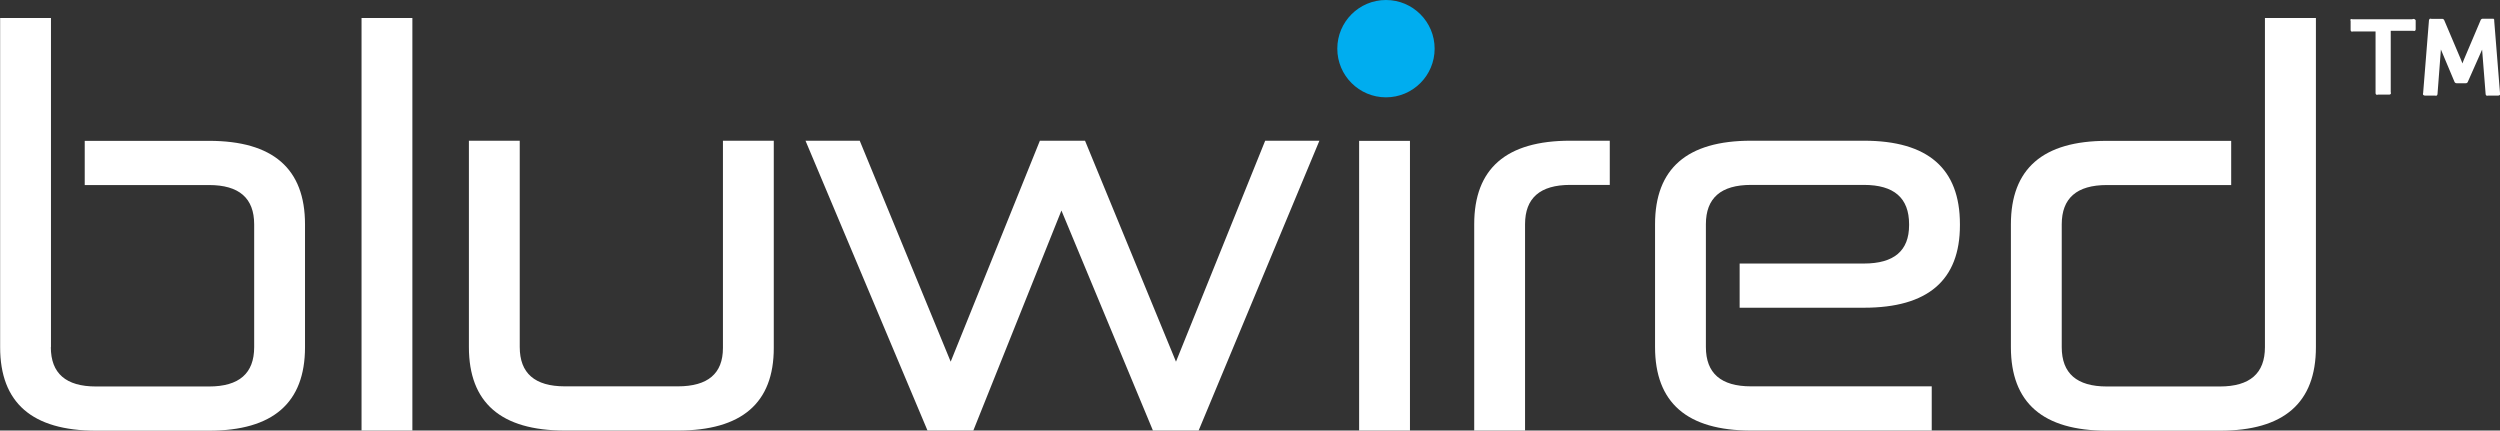
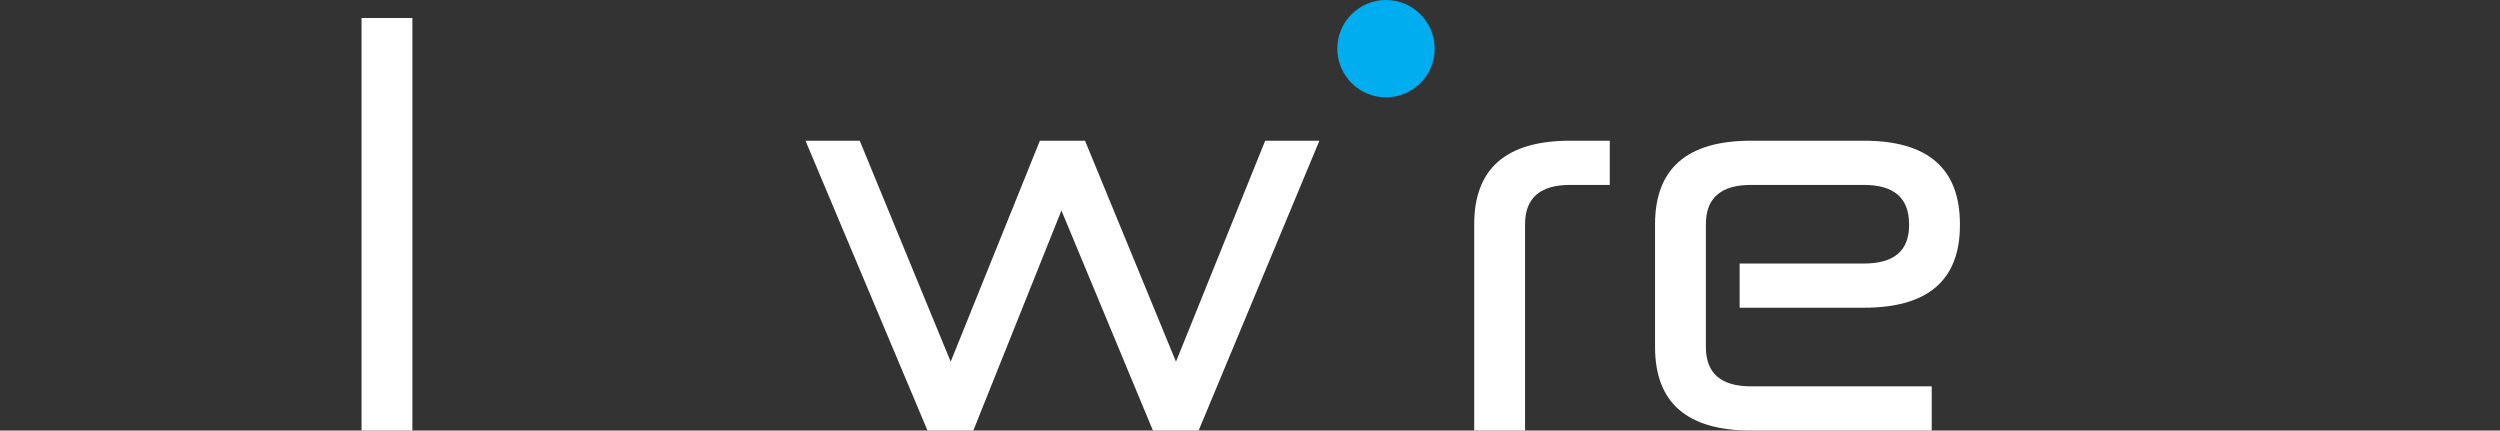
<svg xmlns="http://www.w3.org/2000/svg" id="Footer" viewBox="0 0 184.42 31.76">
  <rect x="0" y="0" width="184.42" height="31.76" fill="#333333" stroke="none" />
  <defs>
    <style>.cls-1{fill:#fff;}.cls-2{fill:#00adef;}</style>
  </defs>
  <title>bluwiredTM</title>
  <g id="Logo">
-     <path class="cls-1" d="M918.33,3874.57q0,2.9,3.33,2.9H930q3.33,0,3.33-2.9v-9.06q0-2.9-3.33-2.9h-9.17v-3.26H930q7.08,0,7.08,6.16v9.06q0,6.16-7.08,6.16h-8.33q-7.08,0-7.08-6.16v-24.28h3.75v24.28Z" transform="translate(-914.58 -3848.96)" />
    <path class="cls-1" d="M941.25,3850.29H945v30.43h-3.75v-30.43Z" transform="translate(-914.58 -3848.96)" />
-     <path class="cls-1" d="M964.58,3877.46q3.33,0,3.33-2.83v-15.29h3.75v15.29q0,6.09-7.08,6.09h-8.33q-7.08,0-7.08-6.16v-15.22h3.75v15.22q0,2.9,3.33,2.9h8.33Z" transform="translate(-914.58 -3848.96)" />
    <path class="cls-1" d="M1003,3880.72h-3.37l-6.75-16.23-6.5,16.23H983l-9-21.38h4l6.71,16.3,6.58-16.3h3.33l6.71,16.3,6.58-16.3h4Z" transform="translate(-914.58 -3848.96)" />
-     <path class="cls-1" d="M1014.17,3850.29h5v4.42h-5v-4.42Zm0.67,9.06h3.75v21.38h-3.75v-21.38Z" transform="translate(-914.58 -3848.96)" />
    <path class="cls-1" d="M1027.08,3880.72h-3.75v-15.22q0-6.16,7.08-6.16h2.92v3.26h-2.92q-3.33,0-3.33,2.9v15.22Z" transform="translate(-914.58 -3848.96)" />
    <path class="cls-1" d="M1057.08,3877.46v3.26h-13.33q-7.08,0-7.08-6.16v-9.06q0-6.16,7.08-6.16h8.33q7.08,0,7.08,6.16v0.07q0,6.09-7.08,6.09h-9.17v-3.26h9.17q3.33,0,3.33-2.83v-0.07q0-2.9-3.33-2.9h-8.33q-3.33,0-3.33,2.9v9.06q0,2.9,3.33,2.9h13.33Z" transform="translate(-914.58 -3848.96)" />
-     <path class="cls-1" d="M1081.67,3850.29h3.75v24.28q0,6.16-7.08,6.16H1070q-7.08,0-7.08-6.16v-9.06q0-6.16,7.08-6.16h9.17v3.26H1070q-3.33,0-3.33,2.9v9.06q0,2.9,3.33,2.9h8.33q3.33,0,3.33-2.9v-24.28Z" transform="translate(-914.58 -3848.96)" />
    <circle class="cls-2" cx="102.24" cy="3.59" r="3.59" />
-     <path class="cls-1" d="M1092.78,3850.46v0.65a0.16,0.16,0,0,1-.05.12,0.18,0.18,0,0,1-.13,0h-1.66v4.53a0.18,0.18,0,0,1,0,.13,0.16,0.16,0,0,1-.12.05H1090a0.18,0.18,0,0,1-.13,0,0.17,0.17,0,0,1-.05-0.13v-4.53h-1.66a0.18,0.18,0,0,1-.13,0,0.16,0.16,0,0,1-.05-0.12v-0.65a0.17,0.17,0,0,1,0-.13,0.18,0.18,0,0,1,.13,0h4.42A0.18,0.18,0,0,1,1092.78,3850.46Zm5.79,0,0.43,5.36a0.19,0.19,0,0,1,0,.13,0.18,0.18,0,0,1-.13.06h-0.75a0.16,0.16,0,0,1-.12,0,0.16,0.16,0,0,1-.06-0.11l-0.26-3.28-1.05,2.37a0.16,0.16,0,0,1-.16.11h-0.67a0.17,0.17,0,0,1-.16-0.11l-1-2.38-0.25,3.29a0.17,0.17,0,0,1-.06.11,0.16,0.16,0,0,1-.12,0h-0.75a0.18,0.18,0,0,1-.13-0.06,0.19,0.19,0,0,1,0-.13l0.43-5.36a0.17,0.17,0,0,1,.06-0.11,0.17,0.17,0,0,1,.12,0h0.79a0.17,0.17,0,0,1,.16.11l1.23,2.9,0.11,0.28,0.05-.14,0.06-.15,1.23-2.9a0.17,0.17,0,0,1,.16-0.11h0.79A0.18,0.18,0,0,1,1098.58,3850.45Z" transform="translate(-914.58 -3848.96)" />
  </g>
</svg>